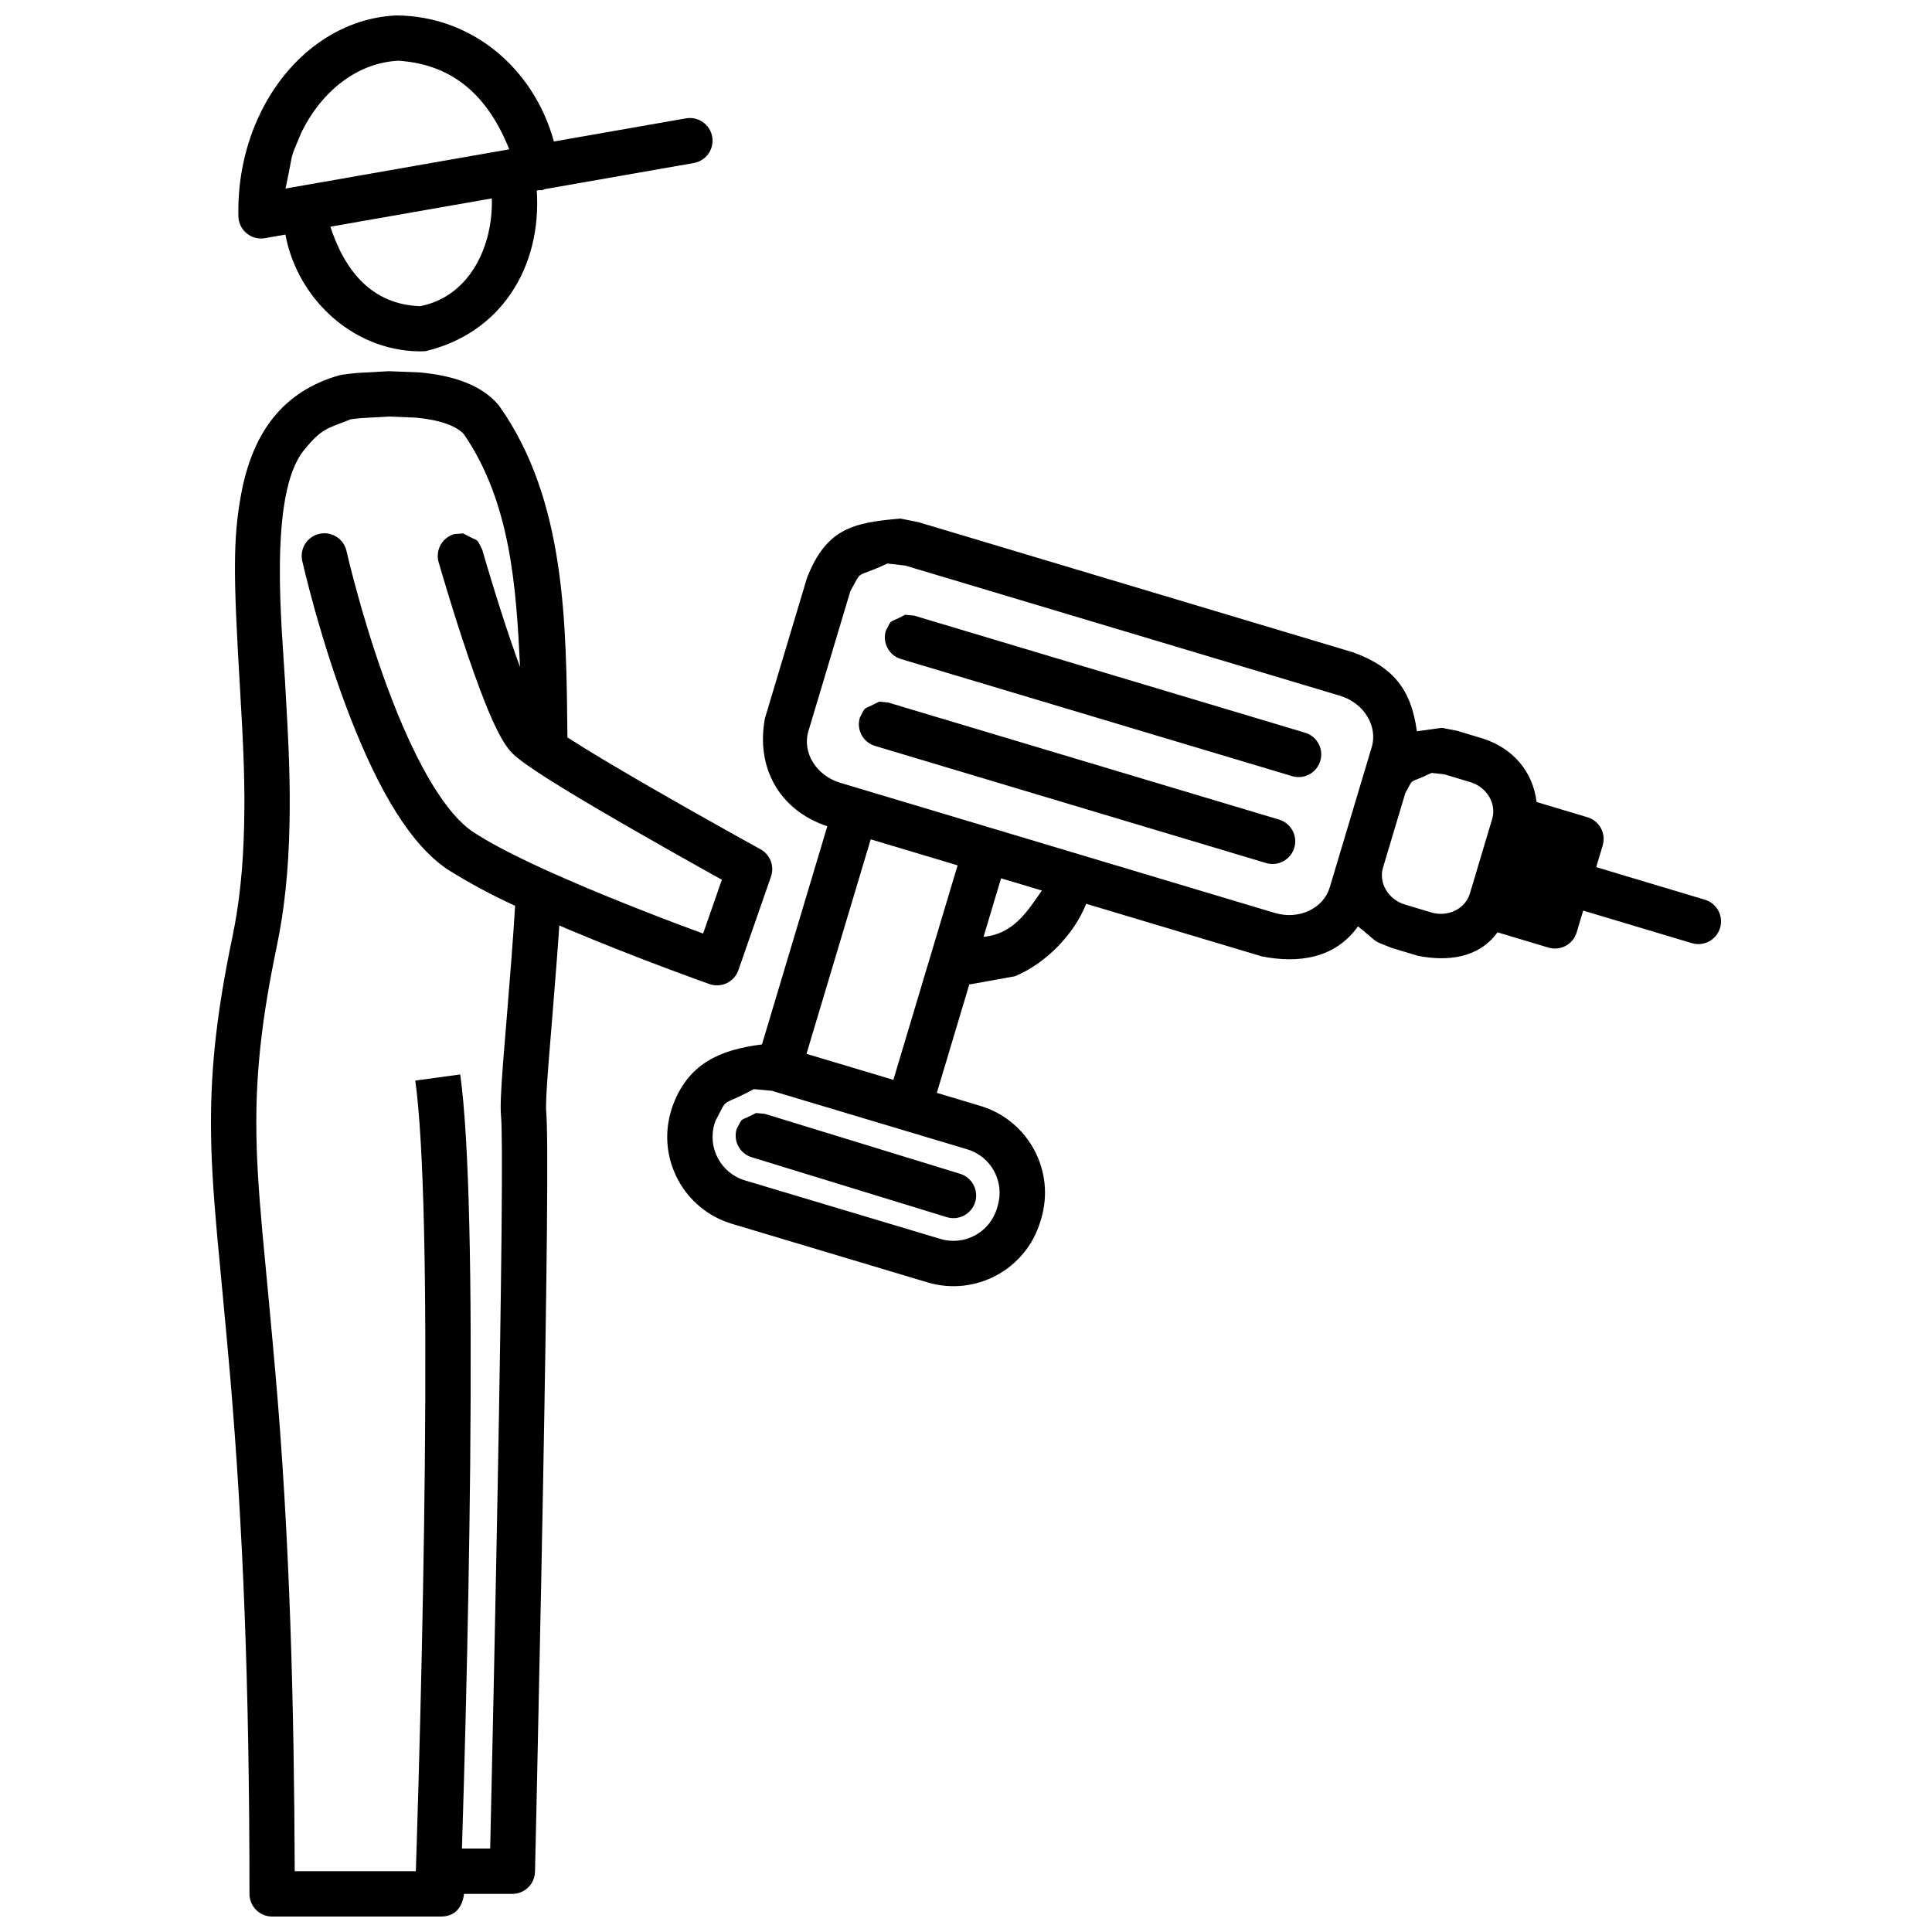
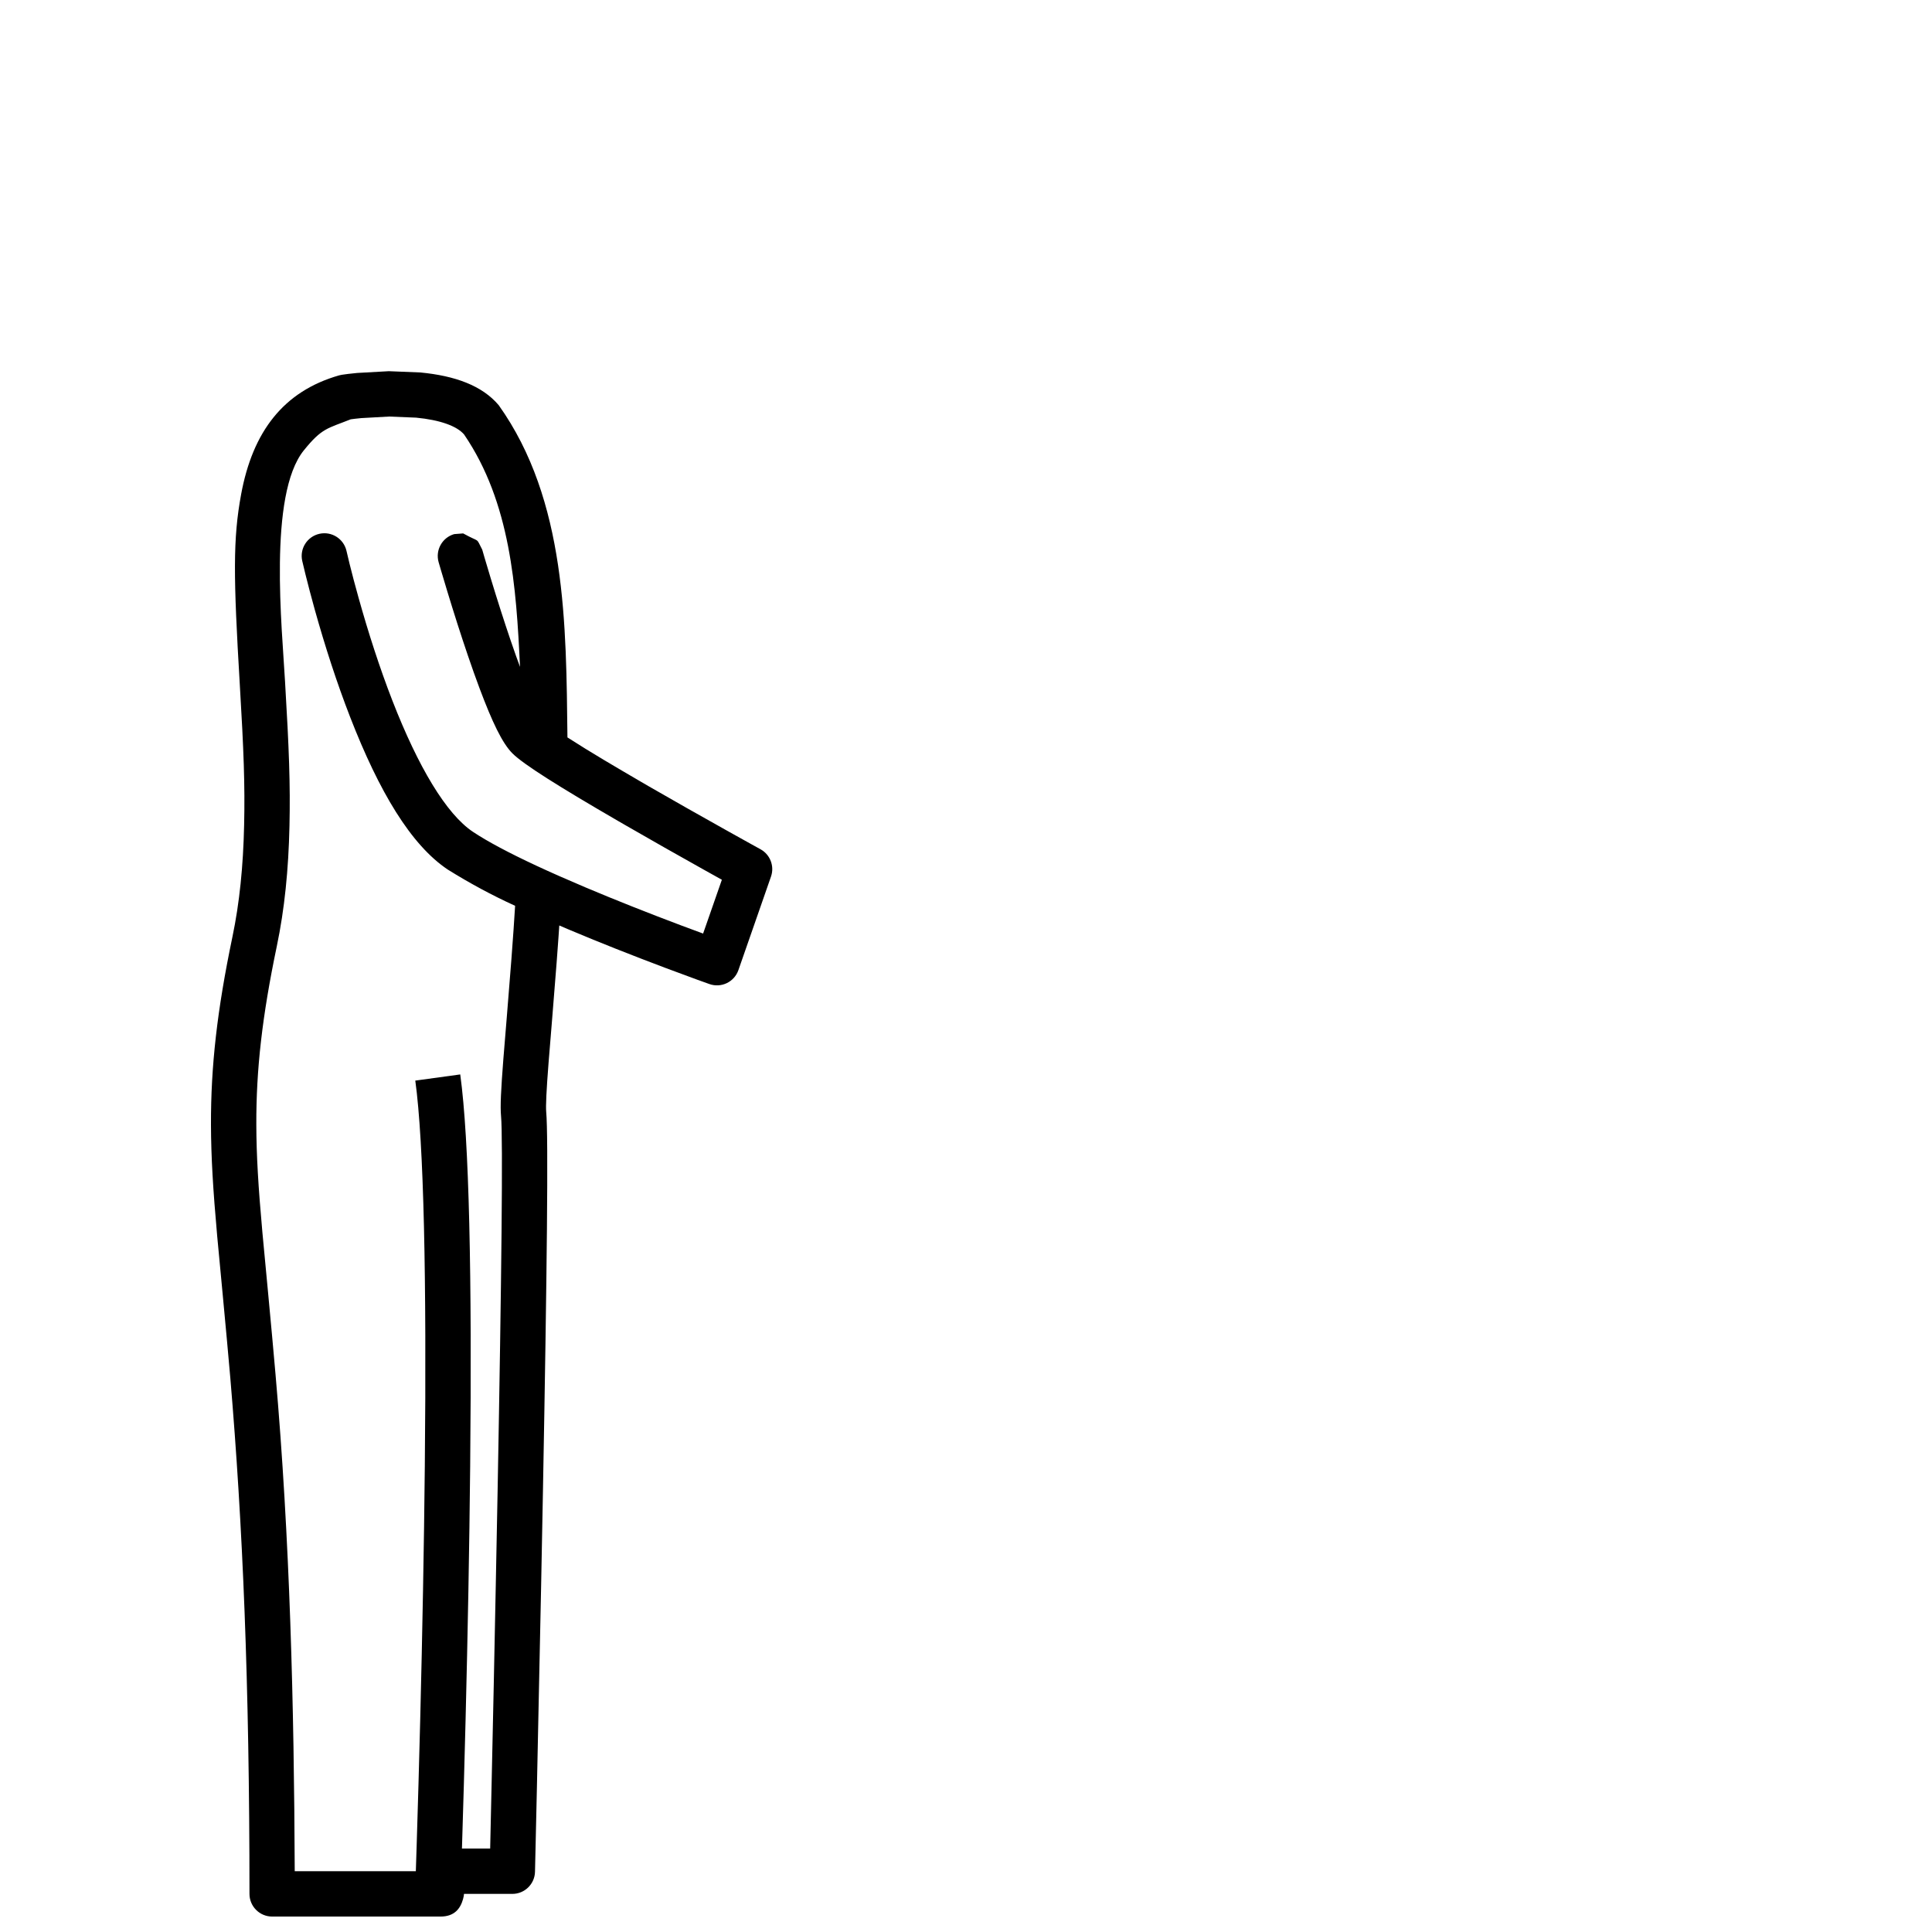
<svg xmlns="http://www.w3.org/2000/svg" width="800px" height="800px" version="1.1" viewBox="144 144 512 512">
  <defs>
    <clipPath id="b">
      <path d="m199 242h150v409.9h-150z" />
    </clipPath>
    <clipPath id="a">
-       <path d="m207 148.09h126v89.906h-126z" />
-     </clipPath>
+       </clipPath>
  </defs>
  <g clip-path="url(#b)">
    <path d="m247.05 242.37 8.383 0.34c9.141 0.883 16.312 3.449 20.734 8.672 17.969 25.227 17.859 58.301 18.211 88.043 6.352 4.086 12.879 7.891 19.398 11.699 1.148 0.668 1.148 0.668 2.297 1.336 6.445 3.711 13.352 7.629 20.262 11.488 2.422 1.352 4.664 2.602 6.684 3.723 1.207 0.664 2.066 1.141 2.523 1.391 2.566 1.414 3.746 4.481 2.777 7.242-1.082 3.109-2.164 6.215-3.246 9.324-1.797 5.156-3.594 10.312-5.391 15.469-1.098 3.148-4.535 4.801-7.68 3.688-0.594-0.211-1.699-0.605-3.246-1.164-2.559-0.934-5.414-1.984-8.492-3.144-8.777-3.305-17.566-6.773-25.785-10.246l-2.262-0.973c-0.27 4.133-0.055 0.859-0.703 9.82-0.516 6.844-2.055 25.562-2.133 26.5-0.582 7.461-0.773 11.516-0.629 13.102 0.594 6.426 0.207 42.633-0.867 100.56-0.145 8.047-0.305 16.379-0.48 24.949-0.355 17.867-0.734 35.914-1.113 53.23-0.133 6.062-0.258 11.598-0.371 16.504-0.062 2.938-0.109 5.012-0.141 6.106-0.07 3.262-2.738 5.871-6 5.871h-12.816c-0.07 0.73-0.012 0.27-0.25 1.375-0.711 2.512-2.266 4.633-5.973 4.633h-44.617c-3.316 0-6.012-2.691-6.012-6.008 0-56.188-1.773-97.648-5.078-136.74-0.824-9.727-3.383-36.562-3.473-37.543-1.113-12.402-1.621-21.004-1.652-29.535-0.047-15.434 1.617-30.34 5.691-49.824 1.875-8.965 2.856-18.695 3.094-29.621 0.242-10.512-0.102-19.691-1.148-37.254-1.699-28.547-1.832-38.59 0.355-50.391 3.066-16.594 11.203-27.289 25.969-31.516l0.734-0.156c0.809-0.125 2.191-0.309 4.019-0.48zm0.055 12.02-7.332 0.41c-2.301 0.246-1.359 0.125-2.832 0.324-6.191 2.469-7.609 2.266-12.422 8.227-9.5 11.762-5.746 47.273-4.977 61.32 1.062 17.871 1.418 27.293 1.172 38.23-0.258 11.613-1.309 22.062-3.348 31.816-3.91 18.699-5.481 32.766-5.438 47.32 0.023 8.121 0.516 16.414 1.605 28.5 0.082 0.918 2.648 27.801 3.477 37.602 3.836 43.805 4.926 87.793 5.098 131.75h32.094c0.125-3.738 0.047-1.371 0.227-7.109 0.32-10.191 0.637-21.375 0.938-33.223 0.578-23.125 1.004-45.848 1.215-67.117 0.488-49.445-0.254-85.539-2.523-102.07l11.91-1.633c2.387 17.344 3.125 53.719 2.633 103.83-0.211 21.336-0.637 44.117-1.219 67.297-0.297 11.871-0.621 23.086-0.938 33.297l-0.027 0.727h7.484l0.004-0.234c0.117-4.894 0.234-10.43 0.367-16.492 0.387-17.309 0.766-35.348 1.117-53.203 0.172-8.566 0.332-16.895 0.484-24.934 1.043-56.535 1.441-93.527 0.91-99.23-0.238-2.57-0.035-6.812 0.613-15.137 0.078-0.98 1.625-19.684 2.133-26.473 0.754-10.348 0.43-5.637 0.98-14.137-6.148-2.801-12.09-6.016-17.824-9.59-9.797-6.531-18.215-20.668-25.895-40.43-3.523-9.062-6.652-18.742-9.359-28.418-0.941-3.383-1.766-6.527-2.469-9.352-0.422-1.707-0.711-2.934-0.867-3.613-0.727-3.238 1.312-6.453 4.551-7.18 3.238-0.727 6.453 1.309 7.184 4.551 0.129 0.586 0.402 1.734 0.797 3.352 0.672 2.715 1.473 5.746 2.387 9.008 2.602 9.32 5.613 18.645 8.977 27.305 6.836 17.559 14.262 30.043 21.367 34.777 3.793 2.531 9.496 5.559 16.734 8.938 3.969 1.848 8.344 3.777 13.066 5.773 8.055 3.402 16.695 6.816 25.344 10.074 4.856 1.809 2.91 1.094 5.828 2.16l1.25-3.574c1.238-3.559 2.484-7.121 3.723-10.684-2.496-1.383-0.879-0.488-4.832-2.695-6.953-3.887-13.906-7.824-20.402-11.574-1.168-0.672-1.168-0.672-2.328-1.344-15.5-8.992-25.012-14.949-27.938-17.875-2.707-2.703-5.375-8.336-8.727-17.273-1-2.672-2.039-5.586-3.102-8.719-1.844-5.41-3.684-11.184-5.438-16.965-0.621-2.019-1.18-3.894-1.672-5.578-0.301-1.016-0.512-1.746-0.625-2.137-0.906-3.191 0.938-6.523 4.129-7.438l2.379-0.184c4.652 2.582 3.262 0.859 5.055 4.312 0.102 0.367 0.305 1.07 0.594 2.059 0.488 1.652 1.035 3.488 1.637 5.473 1.719 5.656 3.519 11.312 5.316 16.582 1.82 5.227 0.992 2.914 2.461 6.945-1-21.215-2.508-43.539-14.816-61.582-1.91-2.254-6.406-3.863-12.715-4.469z" />
  </g>
-   <path d="m382.63 281.43 4.742 0.941 115.14 34.48c10.684 3.856 15.512 9.879 16.969 20.949l6.629-0.922 4.047 0.793 6.875 2.062c7.856 2.578 13.184 8.629 14.176 16.805l13.488 4.039c3.176 0.953 4.988 4.301 4.031 7.481l-1.719 5.746h0.012l28.785 8.625c3.18 0.949 4.988 4.297 4.035 7.473-0.949 3.188-4.305 4.988-7.484 4.039l-28.785-8.621-0.008-0.008-1.73 5.777c-0.949 3.176-4.301 4.981-7.481 4.031l-13.5-4.047c-4.988 6.902-13.316 7.754-21.059 6.227l-6.879-2.055c-5.879-2.402-2.742-0.703-9.039-5.75-6.074 8.559-15.859 9.875-25.504 7.949l-46.523-13.93c-3.207 8.137-10.75 15.855-18.906 19.207-3.973 0.715-7.945 1.438-11.918 2.152-0.047-0.008-0.094-0.012-0.145-0.023l-8.609 28.77 11.52 3.449c12.715 3.809 19.941 17.203 16.129 29.922l-0.215 0.715c-3.805 12.723-17.199 19.941-29.922 16.137l-51.816-15.52c-12.719-3.809-19.941-17.203-16.133-29.926l0.219-0.715c3.961-11.617 12.457-15.473 23.875-16.895l17.316-57.816c-12.812-4.301-18.949-15.605-16.535-28.598l11.145-37.203c5.117-13.039 12.035-14.66 24.781-15.742zm-38.863 151.2c-9.359 5.047-6.539 1.633-10.203 8.504l-0.219 0.715c-1.906 6.356 1.707 13.059 8.066 14.965l51.816 15.516c6.356 1.906 13.059-1.707 14.965-8.07l0.207-0.715c1.906-6.359-1.703-13.055-8.062-14.961l-39.504-11.832-12.312-3.684zm0.59 6.328 2.371 0.234 51.711 15.875c3.172 0.977 4.957 4.336 3.984 7.508-0.977 3.172-4.34 4.957-7.512 3.984l-51.711-15.879c-3.172-0.973-4.949-4.332-3.977-7.504 1.855-3.426 0.434-1.727 5.133-4.219zm30.391-72.527-17.02 56.848 23.023 6.891 17.023-56.844zm34.543 10.332-4.641 15.5c7.734-0.688 11.457-6.445 15.457-12.262zm-30.133-83.418c-8.996 4.219-6.328 1.148-9.797 7.281l-11.141 37.199c-1.648 5.516 2.008 11.699 8.469 13.629l115.13 34.48c6.461 1.934 12.914-1.223 14.566-6.738l11.137-37.199c1.652-5.519-2.008-11.703-8.461-13.633l-115.14-34.477zm-2.199 36.602 2.375 0.215 103.63 31.035c3.176 0.957 4.988 4.305 4.031 7.484-0.949 3.176-4.305 4.984-7.484 4.031l-103.62-31.035c-3.18-0.949-4.988-4.297-4.031-7.477 1.832-3.438 0.422-1.73 5.102-4.254zm6.894-23.023 2.379 0.215 103.62 31.035c3.188 0.949 4.988 4.297 4.035 7.477-0.953 3.184-4.297 4.988-7.477 4.031l-103.63-31.027c-3.18-0.949-4.984-4.301-4.035-7.481 1.836-3.438 0.422-1.727 5.106-4.25zm139.51 41.906c-6.367 3.125-4.477 0.906-6.941 5.348l-1.188 3.969-1.77 5.898-2.949 9.871c-1.207 4.023 1.336 8.465 5.848 9.816l6.883 2.059c4.512 1.355 9.074-0.965 10.281-4.984l5.906-19.742c1.211-4.019-1.328-8.461-5.848-9.812l-6.879-2.062z" />
  <g clip-path="url(#a)">
-     <path d="m249.01 148.09c20.129 0.113 36.492 14.109 41.777 33.41 5.75-1.012 11.496-2.016 17.246-3.023 14.207-2.488 14.207-2.488 17.758-3.113 3.269-0.57 6.383 1.609 6.953 4.879 0.578 3.269-1.609 6.387-4.879 6.961-3.551 0.625-3.551 0.625-17.758 3.109-7.254 1.27-14.516 2.543-21.773 3.816l-0.691 0.285-0.895-0.008-0.496 0.09c1.344 20.402-9.602 37.941-29.633 42.594-18 0.629-33.652-13.164-36.984-30.922-3.894 0.684-2.09 0.367-5.414 0.949-3.617 0.637-6.961-2.102-7.043-5.781-0.223-9.688 1.816-19.105 5.824-27.355 7.387-15.199 20.805-25.188 36.008-25.891zm25.328 48.492c-1.238 0.219-0.145 0.023-3.293 0.578-21.305 3.738-21.305 3.738-39.066 6.844l-0.43 0.078c3.828 11.637 10.938 20.633 23.816 21.055 13.207-2.598 19.34-16.035 18.973-28.555zm-24.773-36.484c-10.516 0.488-20.188 7.68-25.75 19.133-3.336 8.113-1.707 3.285-4.144 14.73 7.106-1.242 3.691-0.648 10.238-1.789 17.75-3.113 17.75-3.113 39.062-6.852 8.039-1.406 4.711-0.824 9.98-1.75-5.422-13.621-14.445-22.516-29.379-23.473z" />
-   </g>
+     </g>
</svg>